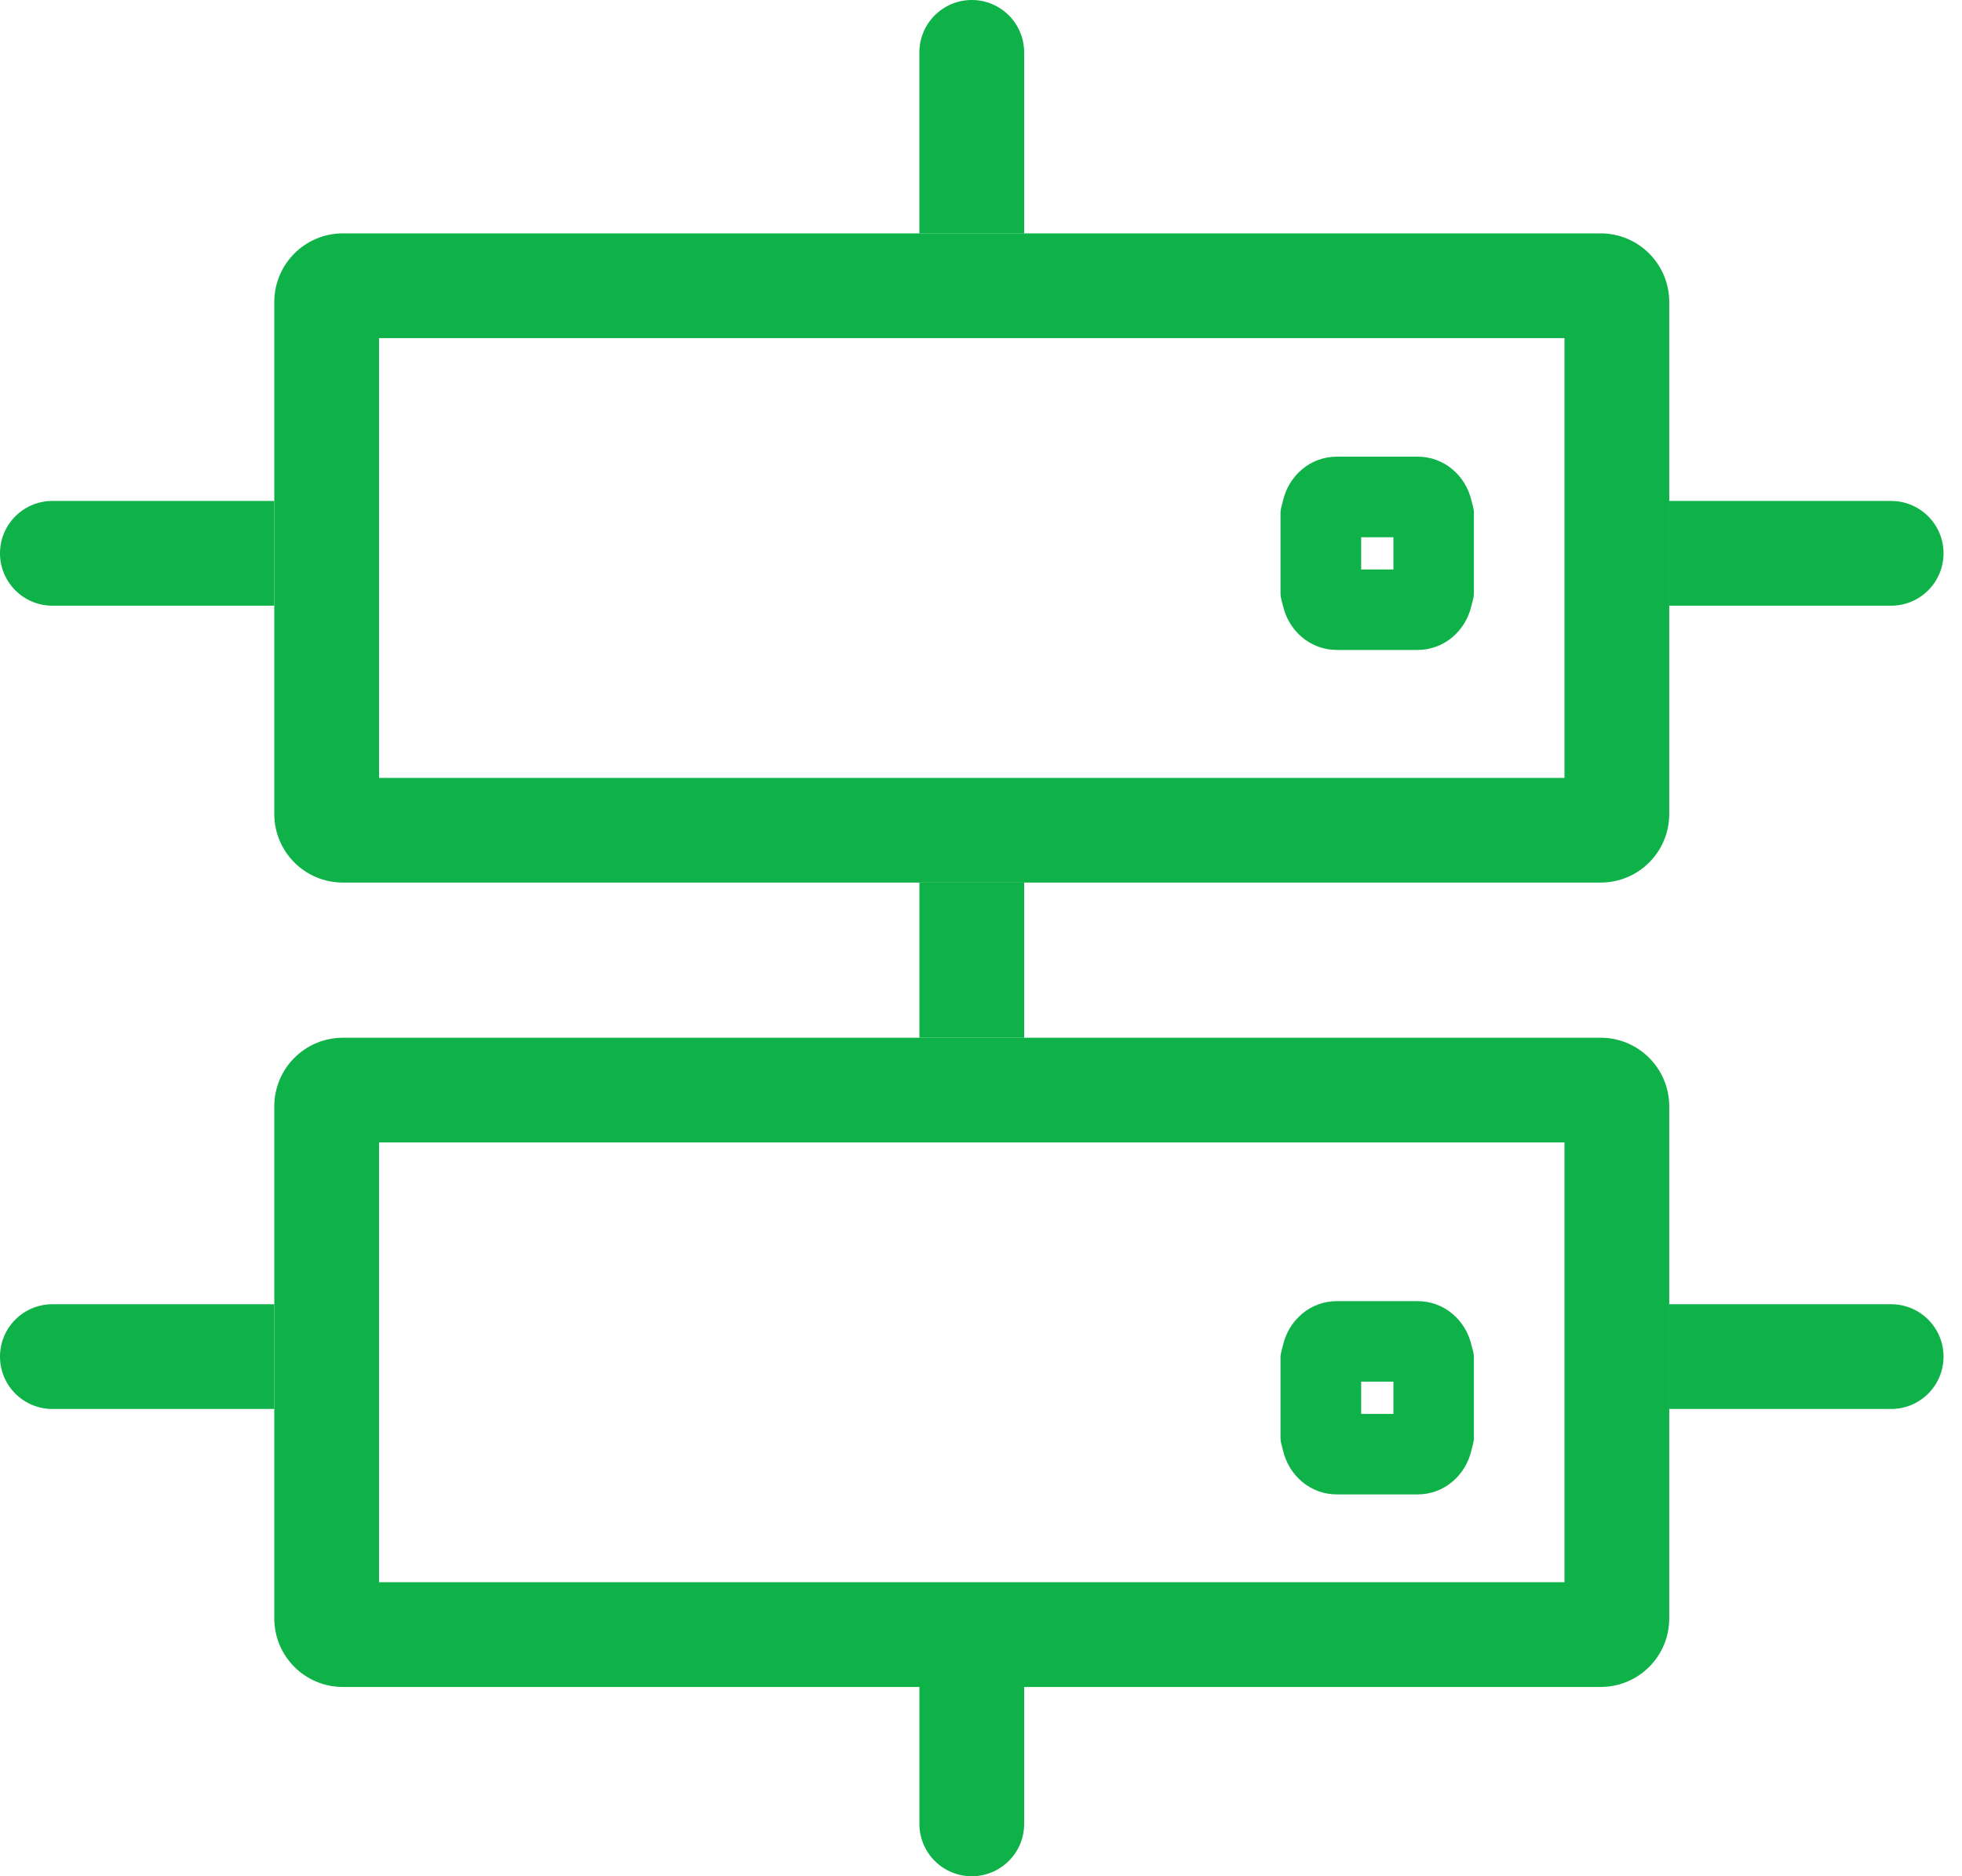
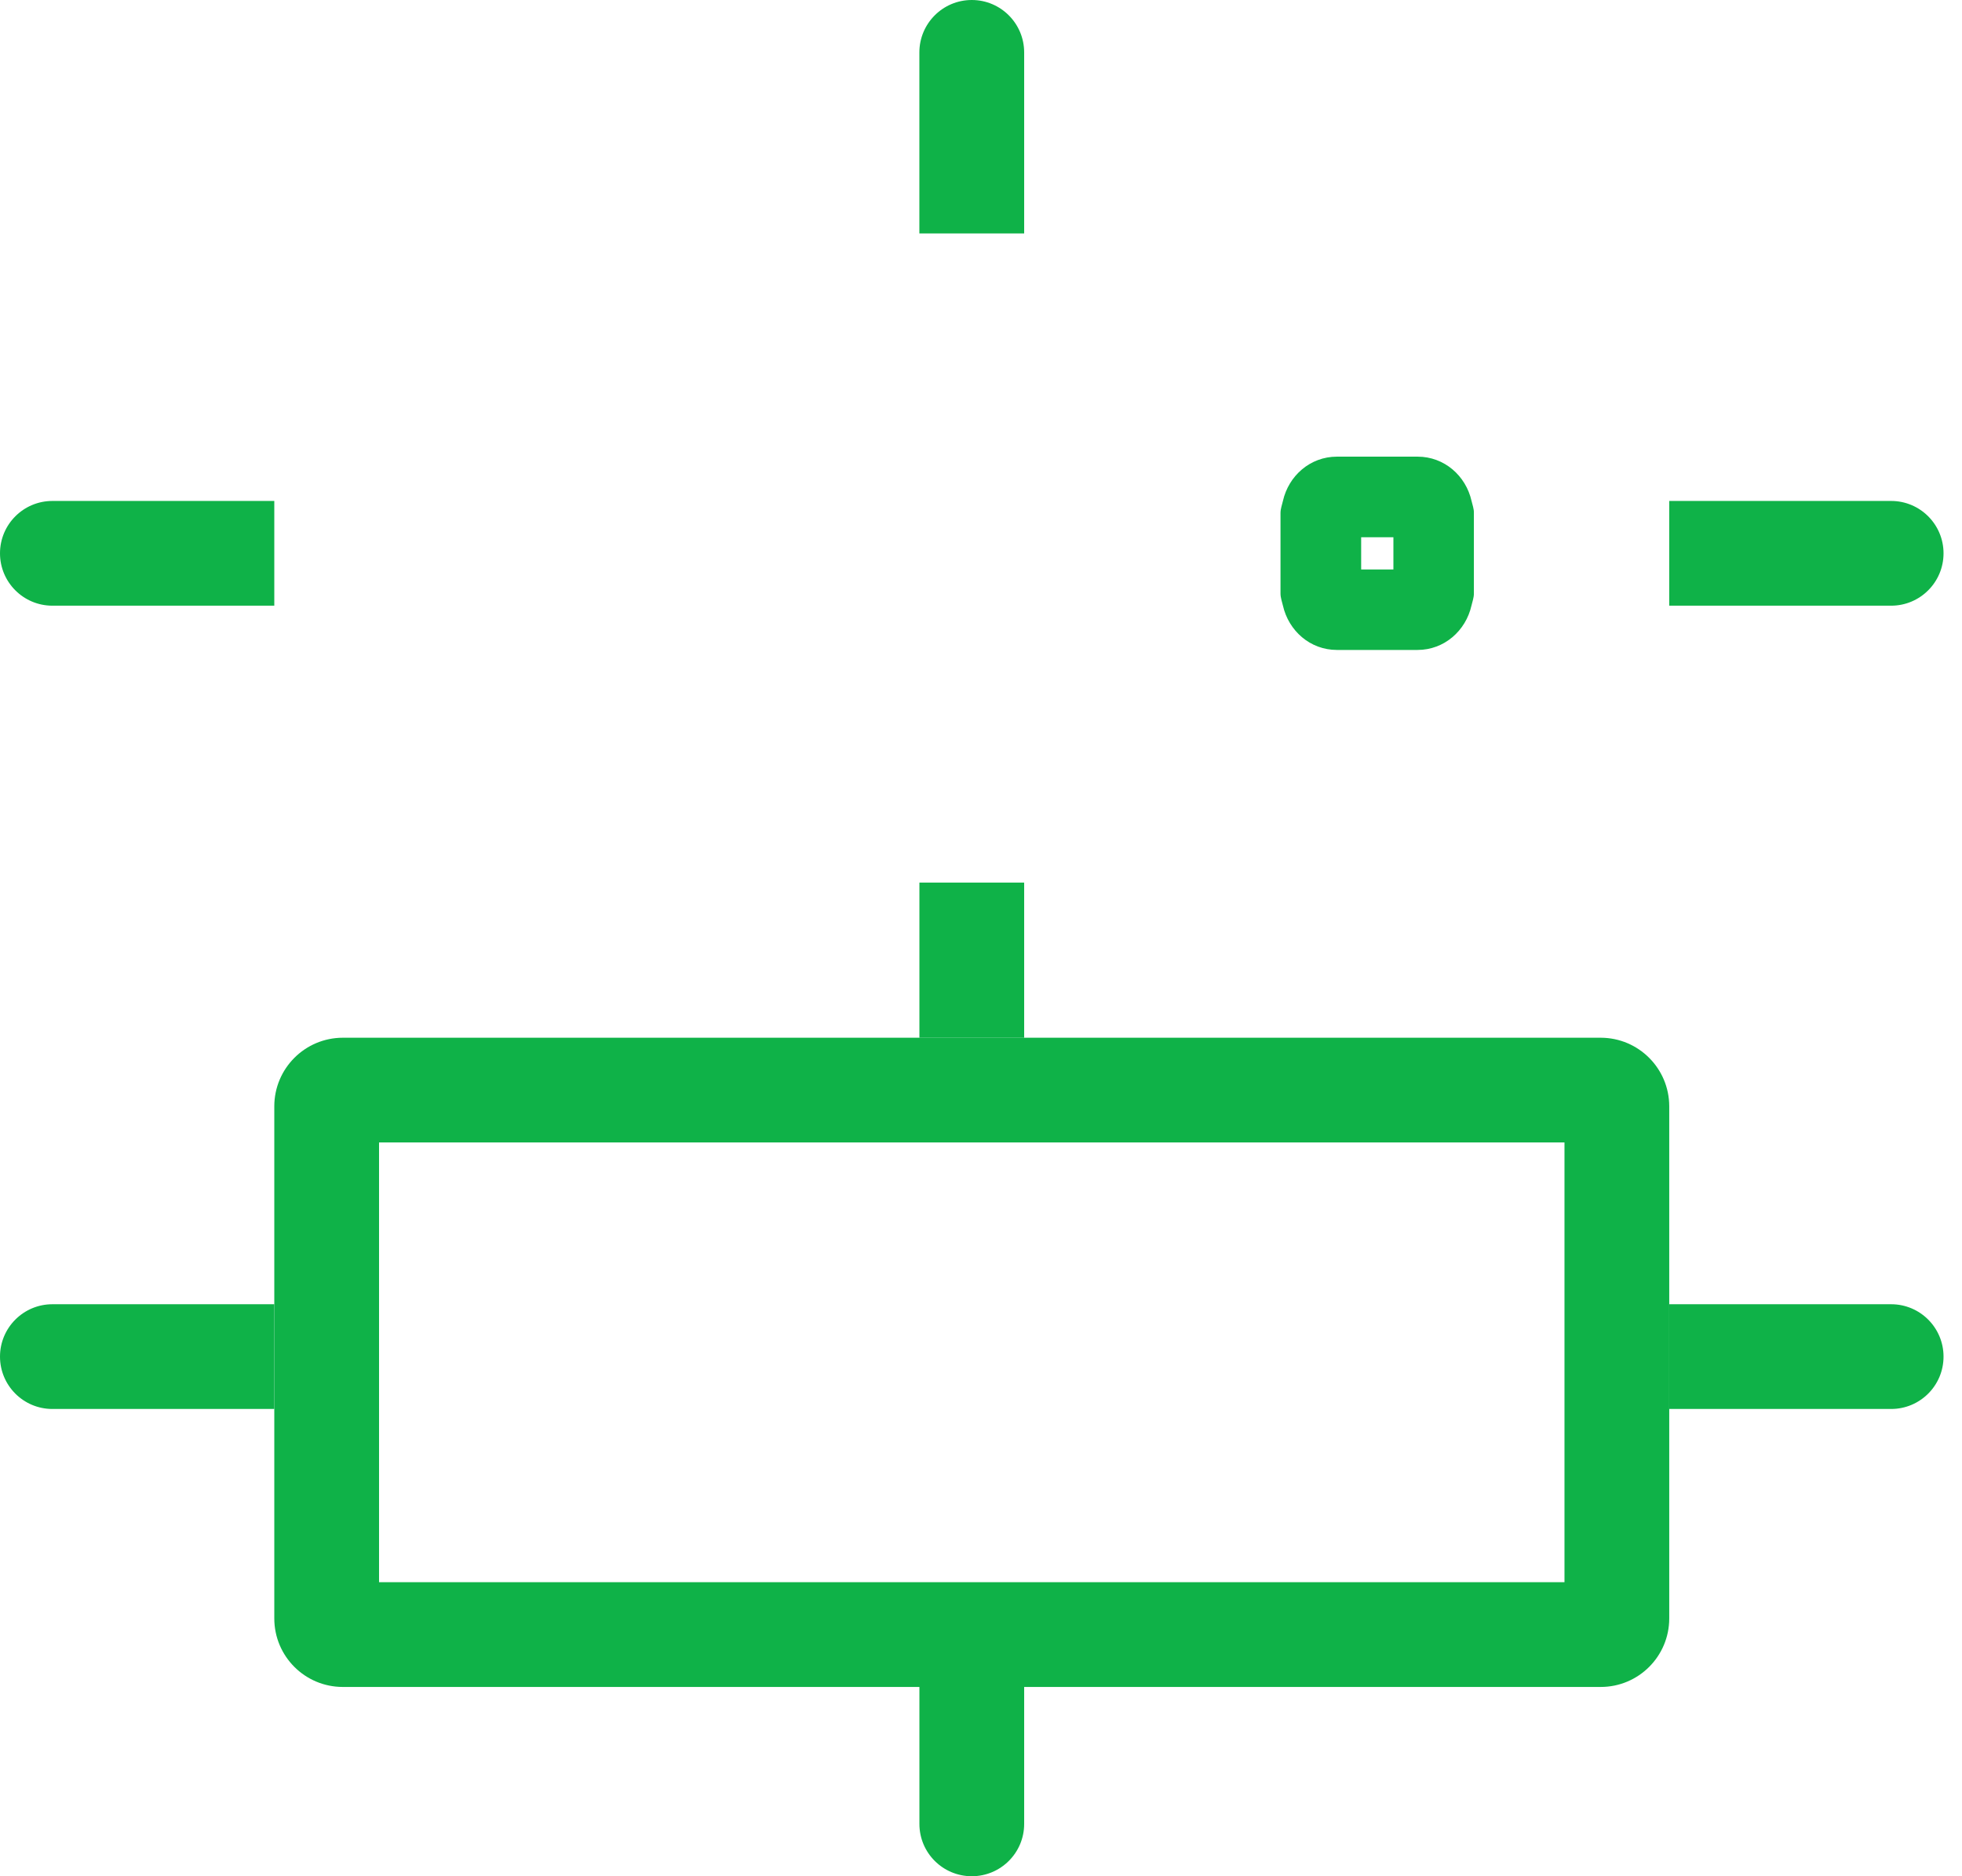
<svg xmlns="http://www.w3.org/2000/svg" version="1.1" width="46px" height="44px" viewBox="0 0 46.0 44.0">
  <defs>
    <clipPath id="i0">
      <path d="M1920,0 L1920,2235 L0,2235 L0,0 L1920,0 Z" />
    </clipPath>
    <clipPath id="i1">
      <path d="M24.012,27.811 L24.012,31.025 C24.012,31.703 23.462,32.252 22.784,32.252 C22.105,32.252 21.556,31.703 21.556,31.025 L21.556,27.811 L24.012,27.811 Z M6.431,18.838 L6.431,21.294 L1.228,21.294 C0.55,21.294 0,20.745 0,20.066 C0,19.388 0.55,18.838 1.228,18.838 L6.431,18.838 Z M44.339,18.838 C45.017,18.838 45.567,19.388 45.567,20.066 C45.567,20.745 45.017,21.294 44.339,21.294 L39.136,21.294 L39.136,18.838 Z M24.012,8.95 L24.012,12.589 L21.556,12.589 L21.556,8.95 L24.012,8.95 Z M6.431,5.10702591e-15 L6.431,2.456 L1.228,2.456 C0.55,2.456 5.17593475e-08,1.906 5.17593475e-08,1.228 C5.17593475e-08,0.55 0.55,5.10702591e-15 1.228,5.10702591e-15 L6.431,5.10702591e-15 Z M44.339,2.44249065e-15 C45.017,2.44249065e-15 45.567,0.55 45.567,1.228 C45.567,1.906 45.017,2.456 44.339,2.456 L39.136,2.456 L39.136,2.44249065e-15 Z" />
    </clipPath>
    <clipPath id="i2">
      <path d="M31.099,24.336 C31.985,24.337 32.704,25.056 32.705,25.943 L32.705,37.956 C32.704,38.843 31.985,39.561 31.099,39.561 L1.606,39.561 C0.72,39.561 0.001,38.843 0,37.956 L0,25.943 C0.001,25.056 0.72,24.337 1.606,24.336 Z M30.249,26.792 L2.456,26.792 L2.456,37.104 L30.249,37.104 L30.249,26.792 Z M16.353,0 C17.031,0 17.58,0.55 17.581,1.228 L17.581,5.475 L15.124,5.475 L15.124,1.228 C15.125,0.55 15.674,0 16.353,0 Z" />
    </clipPath>
    <clipPath id="i3">
      <path d="M31.099,0 C31.985,0.001 32.703,0.719 32.705,1.605 L32.705,13.619 C32.704,14.505 31.985,15.224 31.099,15.224 L1.606,15.224 C0.72,15.224 0.002,14.506 0,13.62 L0,1.606 C0.001,0.72 0.72,0.001 1.606,0 Z M30.249,2.456 L2.456,2.456 L2.456,12.77 L30.249,12.77 L30.249,2.456 Z" />
    </clipPath>
    <clipPath id="i4">
      <path d="M3.214,0 C3.842,0 4.346,0.449 4.479,1.038 C4.5,1.133 4.537,1.221 4.534,1.322 L4.534,3.211 C4.534,3.311 4.498,3.4 4.477,3.494 C4.344,4.082 3.84,4.533 3.212,4.533 L1.323,4.533 C0.694,4.533 0.191,4.084 0.057,3.494 C0.036,3.4 0,3.31 0,3.211 L0,1.322 C0,1.221 0.036,1.133 0.057,1.038 C0.19,0.45 0.694,0 1.323,0 Z M2.647,1.89 L1.891,1.89 L1.891,2.646 L2.647,2.646 L2.647,1.89 Z" />
    </clipPath>
    <clipPath id="i5">
-       <path d="M3.214,0 C3.842,0 4.346,0.449 4.479,1.038 C4.5,1.132 4.537,1.219 4.534,1.322 L4.534,3.211 C4.534,3.311 4.498,3.4 4.477,3.494 C4.344,4.083 3.84,4.533 3.212,4.533 L1.323,4.533 C0.694,4.533 0.191,4.084 0.057,3.494 C0.036,3.4 0,3.31 0,3.211 L0,1.322 C0,1.221 0.036,1.132 0.057,1.038 C0.19,0.45 0.694,0 1.323,0 Z M2.647,1.888 L1.891,1.888 L1.891,2.645 L2.647,2.645 L2.647,1.888 Z" />
+       <path d="M3.214,0 C3.842,0 4.346,0.449 4.479,1.038 C4.5,1.132 4.537,1.219 4.534,1.322 L4.534,3.211 C4.534,3.311 4.498,3.4 4.477,3.494 C4.344,4.083 3.84,4.533 3.212,4.533 L1.323,4.533 C0.694,4.533 0.191,4.084 0.057,3.494 C0.036,3.4 0,3.31 0,3.211 L0,1.322 C0,1.221 0.036,1.132 0.057,1.038 C0.19,0.45 0.694,0 1.323,0 Z L1.891,1.888 L1.891,2.645 L2.647,2.645 L2.647,1.888 Z" />
    </clipPath>
  </defs>
  <g transform="translate(-937.0 -932.0)">
    <g clip-path="url(#i0)">
      <g transform="translate(0.0 570.0)">
        <g transform="translate(260.0 259.0)">
          <g transform="translate(110.0 82.0)">
            <g transform="translate(410.0 0.0)">
              <g transform="translate(137.0 0.0)">
                <g transform="translate(20.0 21)">
                  <g transform="translate(0.0 11.748)">
                    <g clip-path="url(#i1)">
                      <polygon points="0,2.44249065e-15 45.567,2.44249065e-15 45.567,32.252 0,32.252 0,2.44249065e-15" stroke="none" fill="#0FB248" />
                    </g>
                  </g>
                  <g transform="translate(6.431 0.0)">
                    <g clip-path="url(#i2)">
                      <polygon points="0,0 32.705,0 32.705,39.561 0,39.561 0,0" stroke="none" fill="#0FB248" />
                    </g>
                  </g>
                  <g transform="translate(6.431 5.473)">
                    <g clip-path="url(#i3)">
-                       <polygon points="0,0 32.705,0 32.705,15.224 0,15.224 0,0" stroke="none" fill="#0FB248" />
-                     </g>
+                       </g>
                  </g>
                  <g transform="translate(30.022 10.709)">
                    <g clip-path="url(#i4)">
                      <polygon points="0,0 4.534,0 4.534,4.533 0,4.533 0,0" stroke="none" fill="#0FB248" />
                    </g>
                  </g>
                  <g transform="translate(30.022 30.513)">
                    <g clip-path="url(#i5)">
-                       <polygon points="0,0 4.534,0 4.534,4.533 0,4.533 0,0" stroke="none" fill="#0FB248" />
-                     </g>
+                       </g>
                  </g>
                </g>
              </g>
            </g>
          </g>
        </g>
      </g>
    </g>
  </g>
</svg>